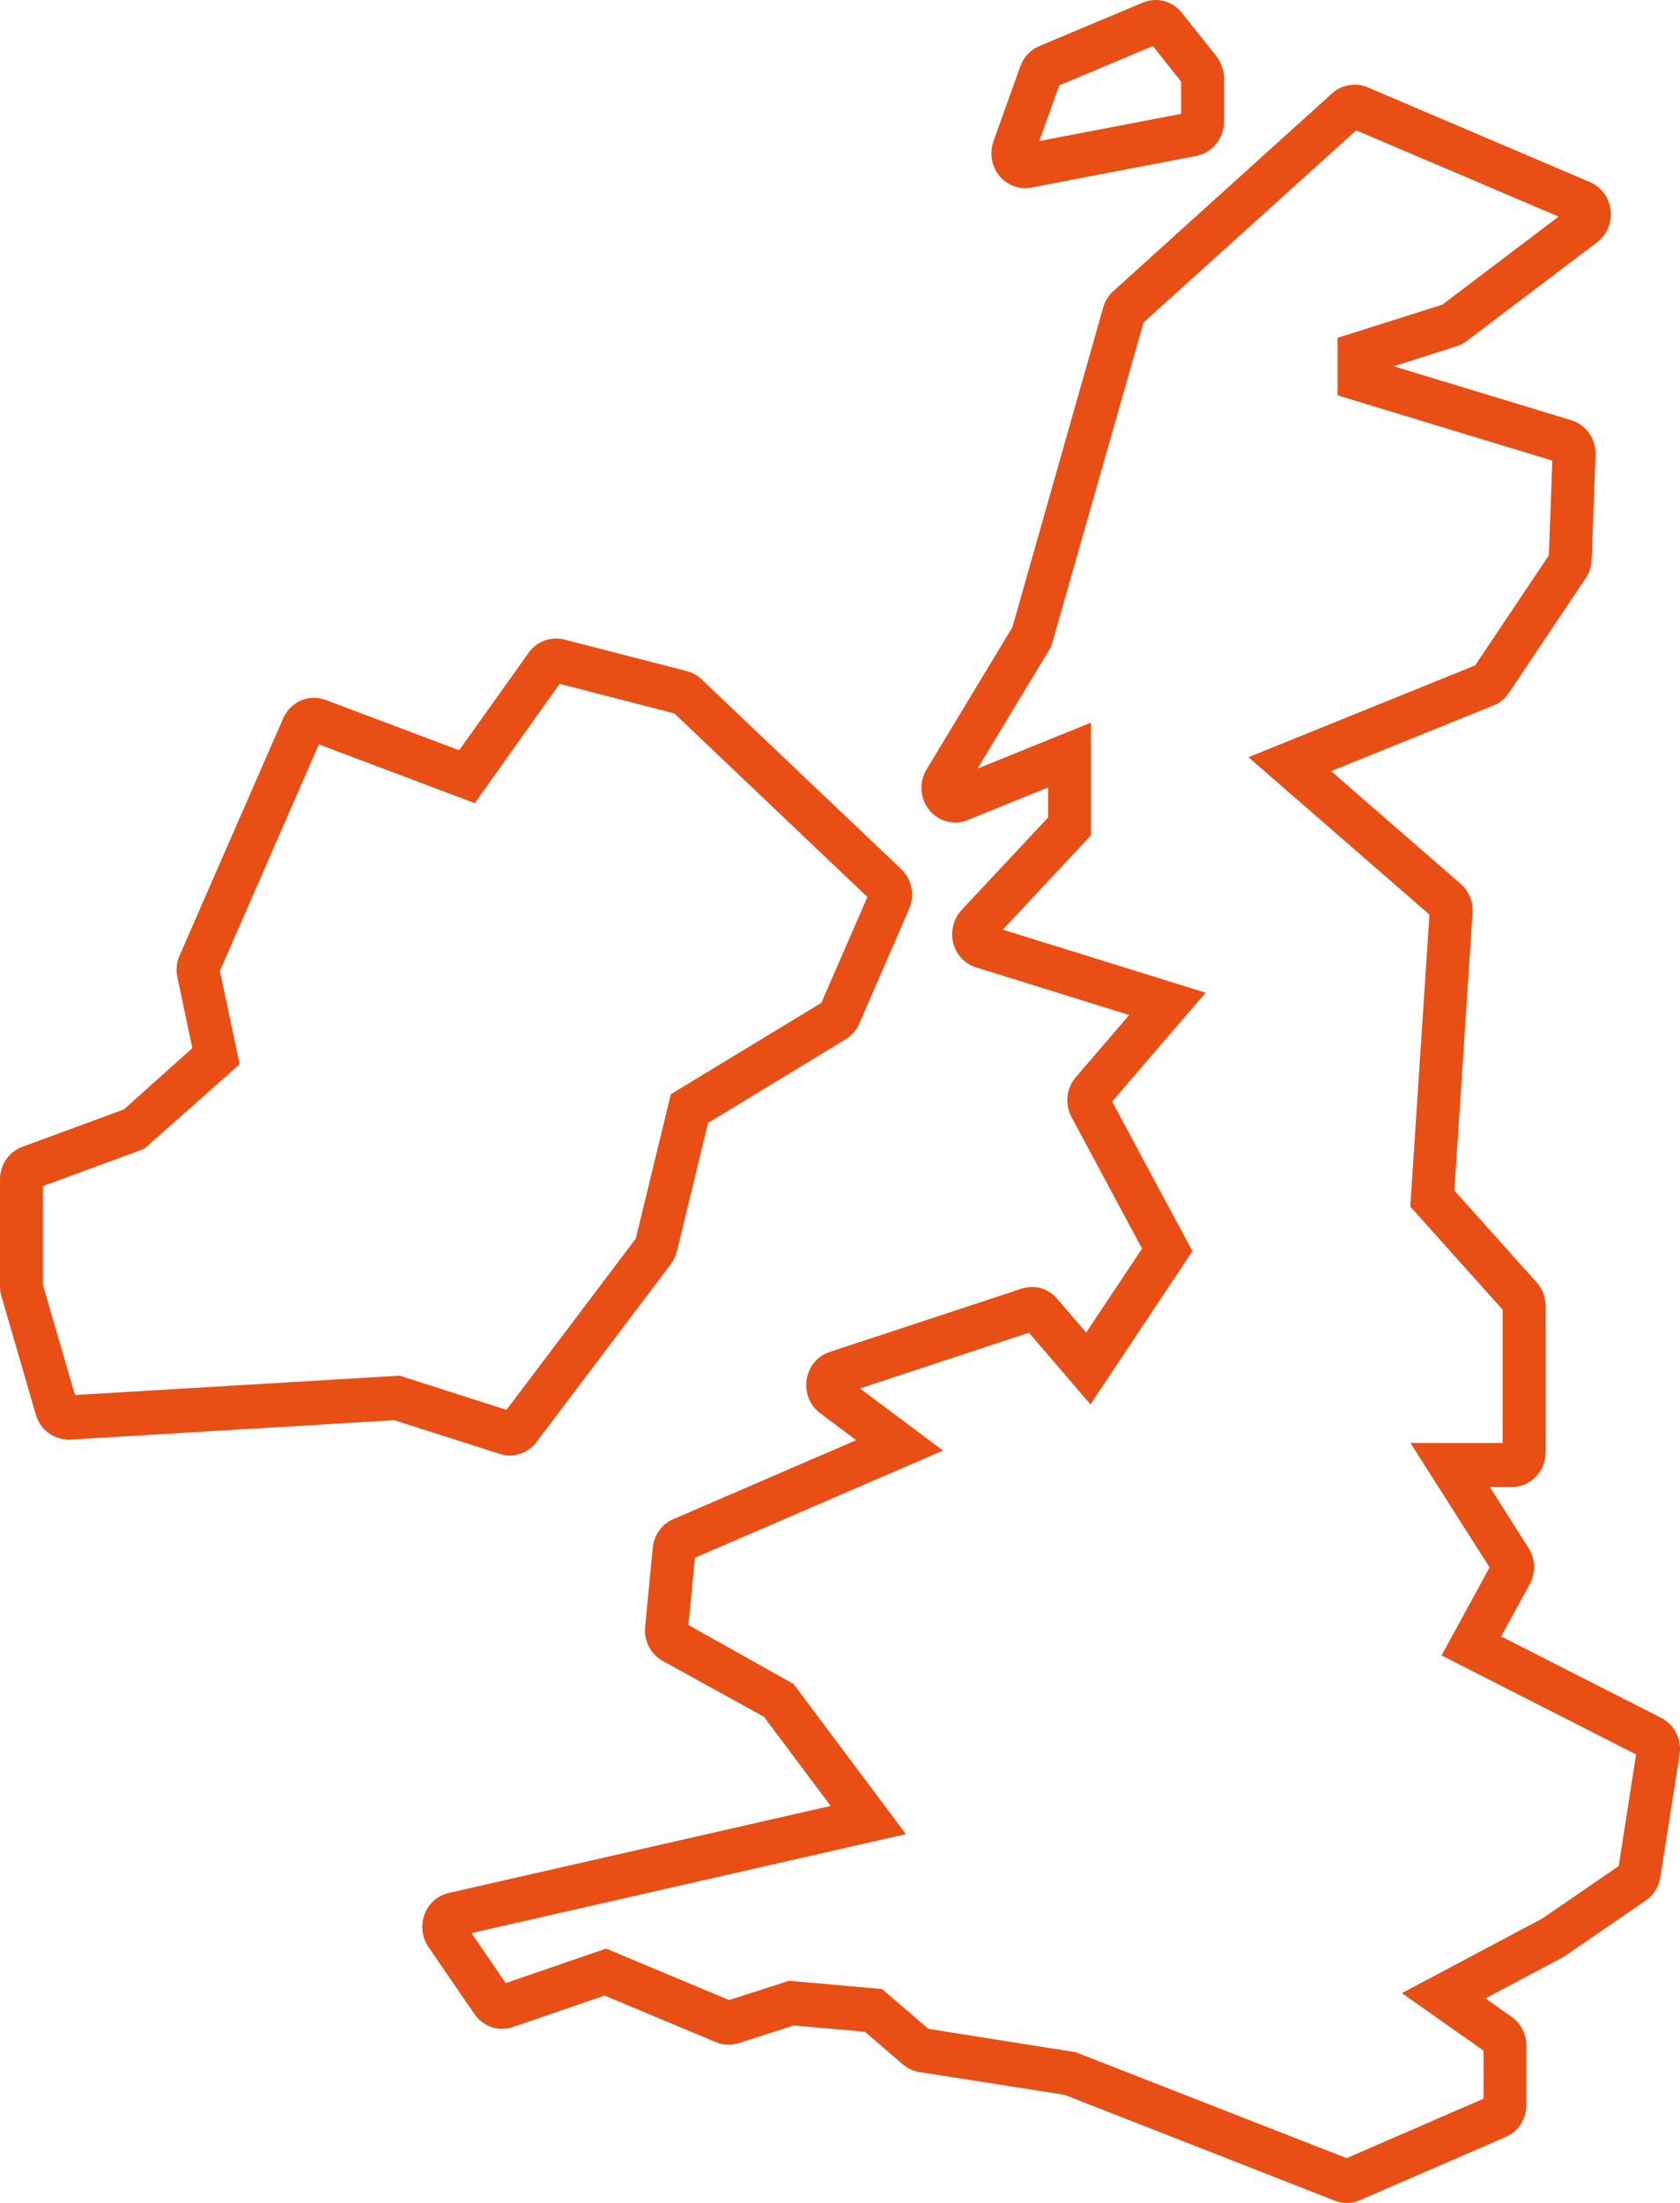
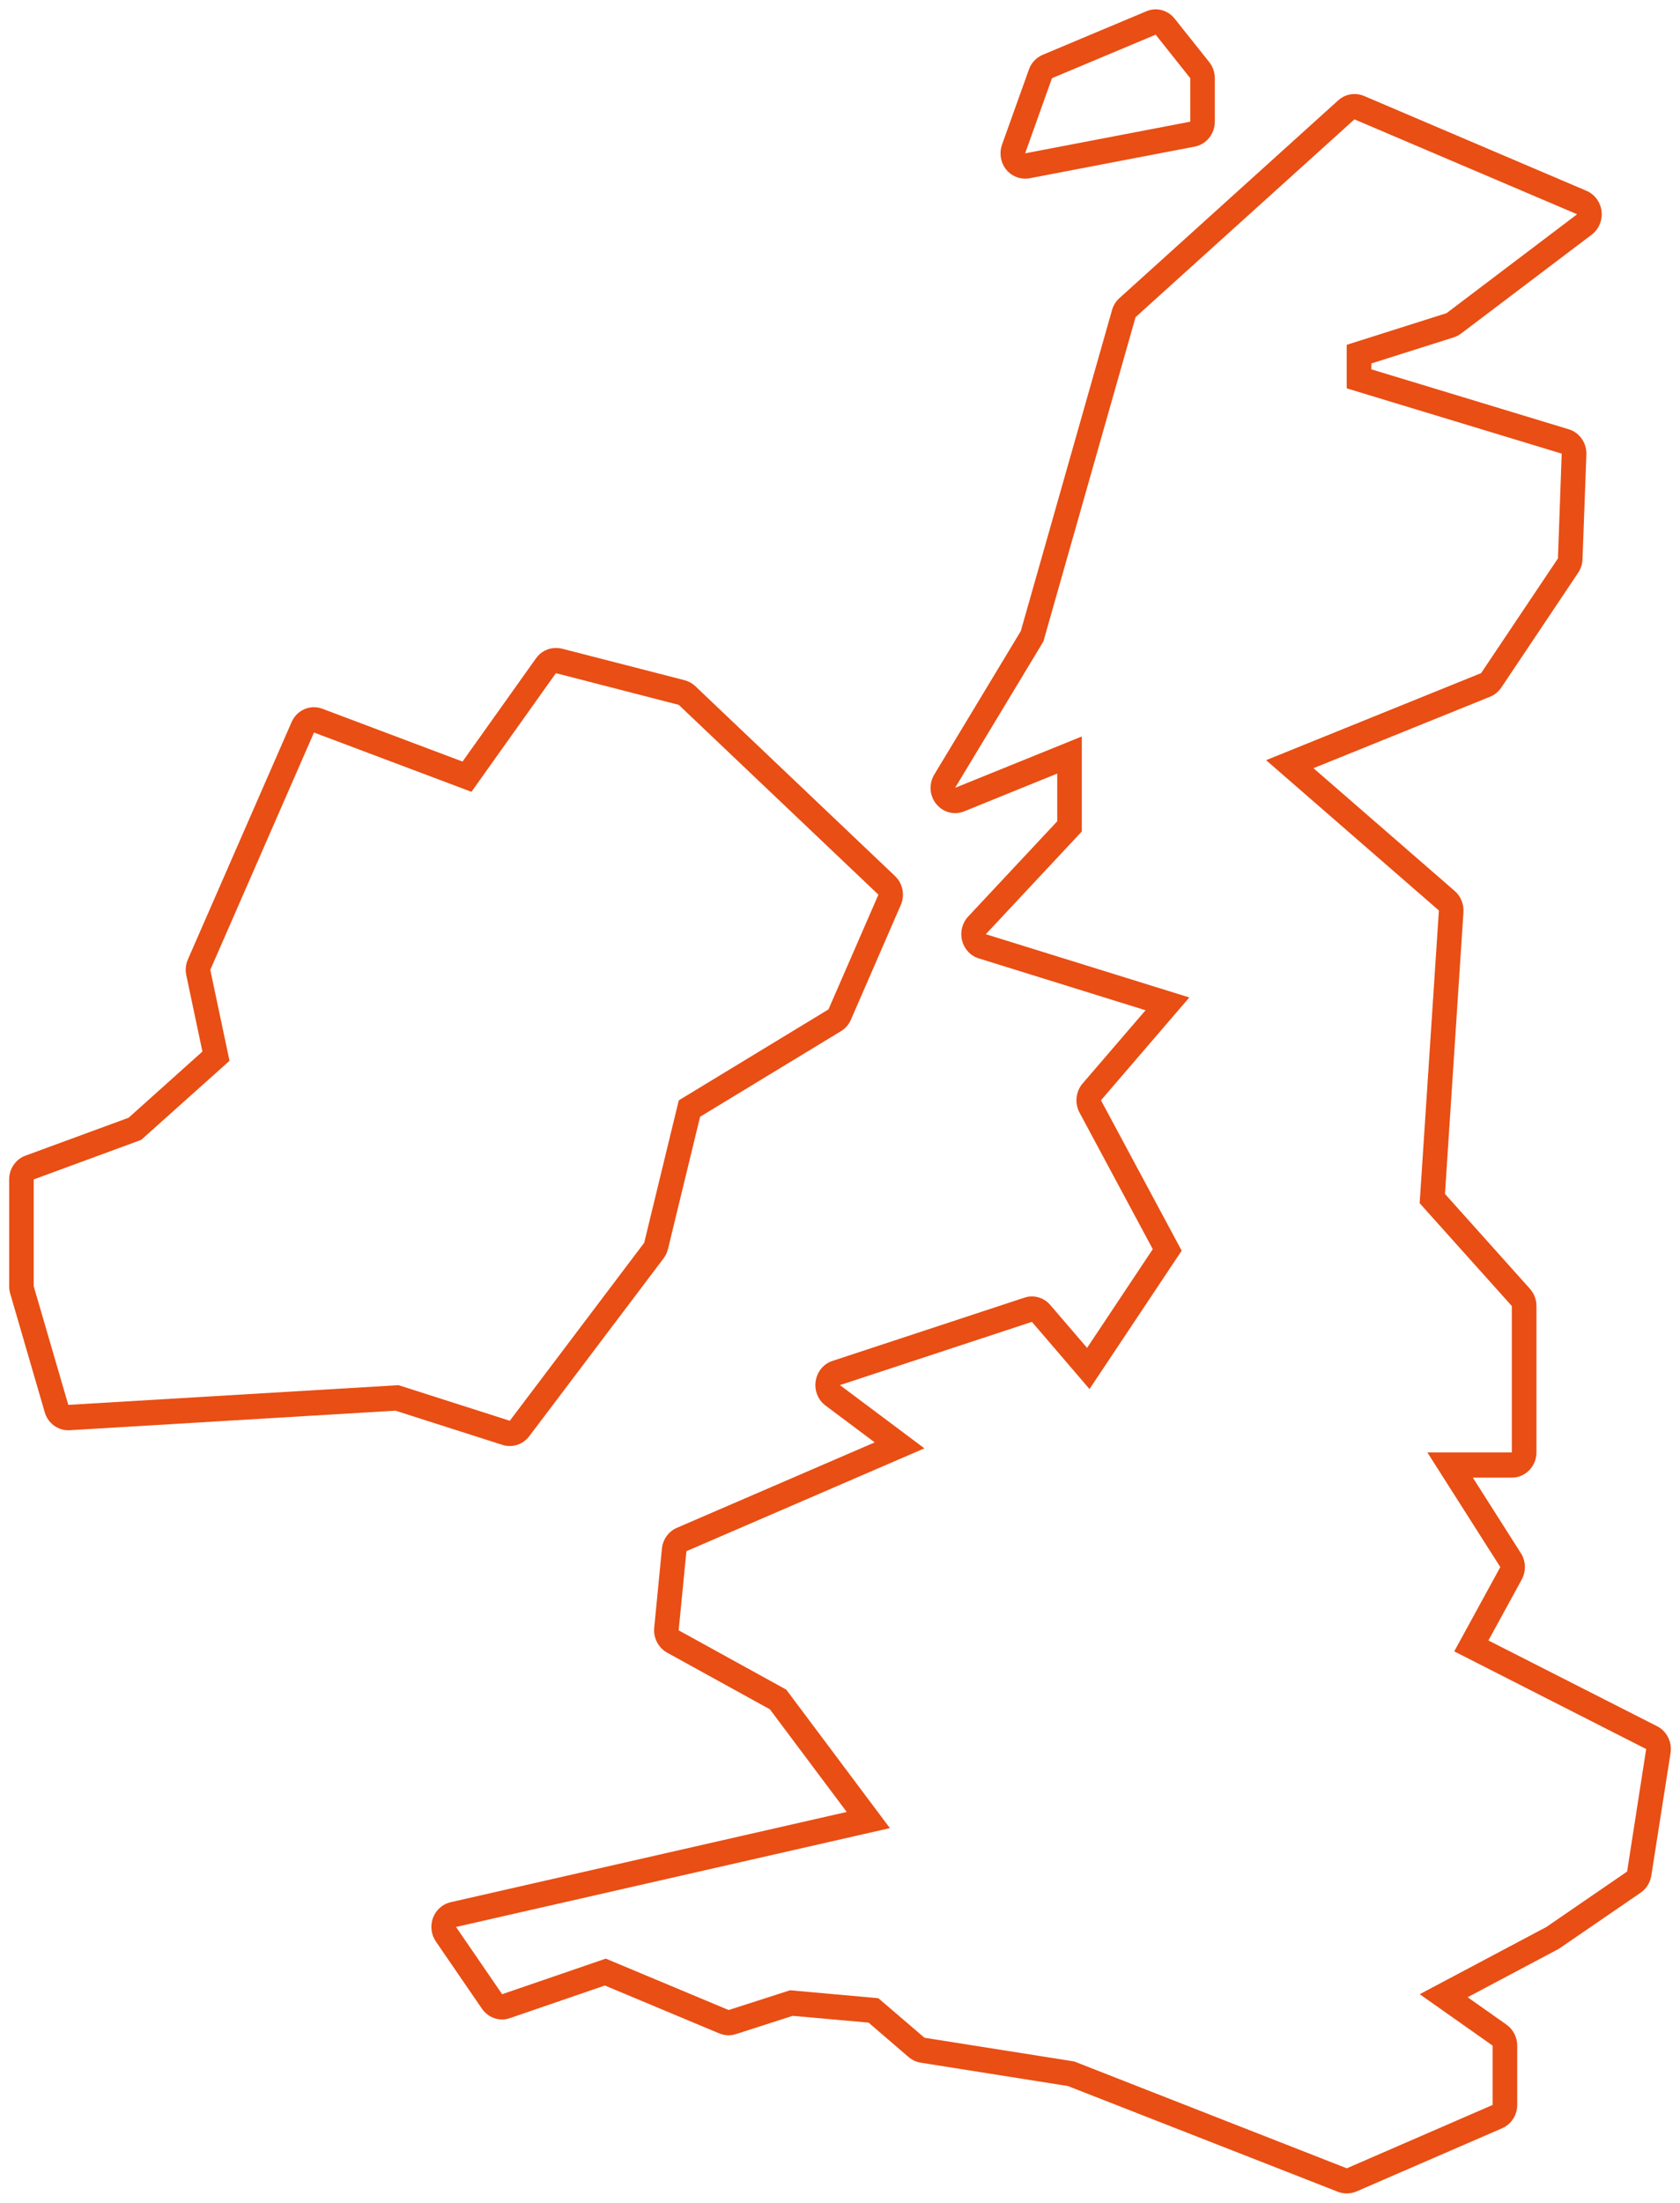
<svg xmlns="http://www.w3.org/2000/svg" width="29" height="38" viewBox="0 0 29 38" fill="none">
  <g clip-path="url(#clip0_9_57)">
    <path d="M8.675 24.925C8.717 24.938 8.759 24.944 8.8 24.944C8.929 24.944 9.053 24.884 9.135 24.776L11.455 21.706C11.491 21.658 11.517 21.602 11.531 21.544L12.085 19.264L14.516 17.788C14.593 17.742 14.652 17.673 14.688 17.591L15.549 15.612C15.624 15.441 15.584 15.24 15.451 15.113L12.004 11.838C11.952 11.788 11.888 11.753 11.819 11.734L9.699 11.189C9.664 11.181 9.63 11.177 9.595 11.177C9.463 11.177 9.334 11.241 9.253 11.355L7.984 13.137L5.565 12.226C5.517 12.209 5.468 12.199 5.419 12.199C5.257 12.199 5.103 12.296 5.033 12.457L3.243 16.551C3.206 16.636 3.196 16.732 3.216 16.823L3.494 18.139L2.22 19.281L0.439 19.935C0.27 19.997 0.158 20.162 0.158 20.346V22.188C0.158 22.231 0.164 22.273 0.176 22.313L0.772 24.361C0.826 24.546 0.992 24.672 1.178 24.672H1.194L6.826 24.334L8.675 24.925ZM1.179 24.234L0.582 22.188V20.345L2.437 19.663L3.962 18.299L3.63 16.73L5.42 12.636L8.138 13.659L9.596 11.612L11.717 12.159L15.163 15.433L14.301 17.412L11.717 18.981L11.12 21.438L8.8 24.508L6.879 23.894L1.179 24.234Z" fill="#E94E14" />
-     <path d="M8.8 25.107C8.741 25.107 8.683 25.098 8.627 25.08L6.806 24.498L1.204 24.834H1.203C0.922 24.834 0.693 24.659 0.62 24.407L0.025 22.36C0.008 22.306 0 22.248 0 22.188V20.346C0 20.093 0.155 19.866 0.386 19.782L2.138 19.138L3.32 18.08L3.062 16.857C3.035 16.734 3.048 16.601 3.099 16.485L4.889 12.39C5.011 12.113 5.32 11.965 5.617 12.072L7.926 12.942L9.126 11.259C9.262 11.067 9.498 10.977 9.733 11.03L11.858 11.577C11.956 11.603 12.043 11.652 12.112 11.72L15.557 14.993C15.742 15.169 15.796 15.444 15.693 15.679L14.832 17.658C14.783 17.771 14.701 17.865 14.596 17.928L12.222 19.37L11.685 21.583C11.664 21.664 11.628 21.74 11.58 21.805L9.26 24.876C9.15 25.02 8.978 25.107 8.8 25.107ZM6.845 24.17L8.722 24.77C8.819 24.801 8.943 24.764 9.011 24.676L11.33 21.606C11.352 21.576 11.369 21.54 11.379 21.503L11.947 19.159L14.436 17.648C14.484 17.619 14.521 17.576 14.544 17.525L15.405 15.546C15.452 15.438 15.427 15.312 15.343 15.232L11.897 11.957C11.865 11.926 11.824 11.904 11.779 11.892L9.661 11.346C9.565 11.324 9.444 11.362 9.381 11.451L8.041 13.332L5.511 12.378C5.371 12.328 5.232 12.397 5.176 12.524L3.387 16.618C3.364 16.671 3.358 16.731 3.37 16.787L3.668 18.198L2.273 19.434L0.492 20.088C0.386 20.127 0.316 20.23 0.316 20.346V22.188C0.316 22.215 0.319 22.241 0.327 22.265L0.923 24.314C0.956 24.429 1.061 24.509 1.178 24.509L6.845 24.17ZM8.858 24.697L6.859 24.058L1.063 24.404L0.424 22.188V20.231L2.356 19.52L3.788 18.239L3.465 16.712L5.336 12.431L8.081 13.464L9.531 11.428L11.824 12.039L15.353 15.393L14.425 17.526L11.854 19.086L11.245 21.538L8.858 24.697ZM6.898 23.73L8.743 24.32L10.975 21.365L11.58 18.875L14.178 17.299L14.973 15.473L11.64 12.306L9.66 11.796L8.195 13.854L5.504 12.84L3.796 16.748L4.136 18.358L2.49 19.816L0.74 20.46V22.164L1.294 24.064L6.898 23.73Z" fill="#E94E14" />
    <path d="M28.606 29.778L25.693 28.298L26.269 27.245C26.346 27.102 26.34 26.928 26.253 26.792L25.424 25.489H26.098C26.332 25.489 26.522 25.294 26.522 25.053V22.528C26.522 22.418 26.482 22.313 26.41 22.232L24.943 20.595L25.262 15.735C25.271 15.596 25.215 15.461 25.113 15.371L22.673 13.251L25.723 12.018C25.801 11.986 25.869 11.931 25.917 11.858L27.242 9.88C27.288 9.812 27.314 9.732 27.317 9.648L27.384 7.84C27.391 7.641 27.265 7.461 27.08 7.405L23.672 6.371V6.27L25.096 5.819C25.142 5.804 25.184 5.782 25.222 5.753L27.477 4.047C27.599 3.954 27.664 3.8 27.646 3.643C27.627 3.487 27.528 3.353 27.387 3.292L23.543 1.654C23.49 1.632 23.436 1.622 23.381 1.622C23.279 1.622 23.18 1.659 23.101 1.73L19.323 5.143C19.263 5.197 19.218 5.268 19.196 5.348L17.621 10.886L16.128 13.36C16.031 13.519 16.044 13.725 16.162 13.87C16.244 13.971 16.364 14.027 16.488 14.027C16.54 14.027 16.593 14.016 16.643 13.996L18.25 13.344V14.167L16.712 15.811C16.61 15.92 16.57 16.077 16.607 16.224C16.645 16.372 16.753 16.489 16.895 16.532L19.774 17.427L18.688 18.69C18.569 18.829 18.548 19.029 18.634 19.191L19.899 21.548L18.765 23.251L18.13 22.511C18.049 22.416 17.932 22.363 17.812 22.363C17.769 22.363 17.726 22.371 17.684 22.384L14.369 23.476C14.217 23.526 14.105 23.66 14.081 23.822C14.054 23.985 14.12 24.149 14.249 24.245L15.099 24.881L11.684 26.355C11.54 26.417 11.442 26.554 11.426 26.714L11.293 28.078C11.276 28.254 11.364 28.423 11.514 28.507L13.29 29.486L14.616 31.256L7.779 32.813C7.641 32.844 7.527 32.945 7.475 33.081C7.424 33.218 7.442 33.372 7.524 33.491L8.319 34.65C8.401 34.769 8.532 34.836 8.666 34.836C8.711 34.836 8.756 34.828 8.801 34.813L10.441 34.25L12.418 35.077C12.468 35.097 12.522 35.109 12.577 35.109C12.62 35.109 12.663 35.101 12.704 35.088L13.684 34.773L14.993 34.89L15.685 35.485C15.745 35.535 15.817 35.569 15.893 35.581L18.434 35.984L23.097 37.809C23.145 37.828 23.197 37.837 23.247 37.837C23.303 37.837 23.359 37.826 23.412 37.804L25.93 36.712C26.088 36.643 26.19 36.486 26.19 36.309V35.286C26.19 35.142 26.12 35.007 26.005 34.925L25.334 34.452L26.888 33.628C26.902 33.62 26.916 33.612 26.929 33.603L28.322 32.648C28.42 32.58 28.486 32.473 28.505 32.353L28.837 30.238C28.866 30.05 28.772 29.863 28.606 29.778ZM28.087 32.284L26.694 33.24L24.507 34.4L25.766 35.287V36.31L23.248 37.403L18.543 35.56L15.958 35.151L15.162 34.469L13.638 34.332L12.578 34.673L10.457 33.786L8.668 34.4L7.872 33.24L15.361 31.535L13.572 29.146L11.715 28.123L11.849 26.758L15.957 24.984L14.499 23.893L17.813 22.802L18.807 23.961L20.398 21.574L19.005 18.98L20.53 17.206L17.017 16.115L18.674 14.343V12.704L16.487 13.59L18.011 11.065L19.602 5.471L23.38 2.059L27.224 3.696L24.97 5.402L23.247 5.948V6.699L26.958 7.825L26.893 9.633L25.567 11.611L21.855 13.113L24.838 15.706L24.506 20.755L26.097 22.529V25.054H24.639L25.898 27.032L25.103 28.486L28.416 30.171L28.087 32.284Z" fill="#E94E14" />
-     <path d="M23.247 38C23.176 38 23.104 37.986 23.039 37.96L18.378 36.136L15.869 35.742C15.767 35.726 15.669 35.681 15.586 35.611L14.93 35.048L13.702 34.938L12.751 35.244C12.614 35.285 12.486 35.279 12.361 35.228L10.436 34.423L8.851 34.967C8.599 35.051 8.335 34.955 8.19 34.743L7.395 33.584C7.283 33.421 7.258 33.211 7.328 33.023C7.399 32.835 7.555 32.697 7.745 32.654L14.339 31.152L13.186 29.613L11.44 28.651C11.232 28.535 11.113 28.304 11.136 28.063L11.268 26.698C11.29 26.478 11.426 26.289 11.623 26.205L14.779 24.843L14.156 24.376C13.977 24.243 13.889 24.02 13.925 23.796C13.959 23.572 14.111 23.39 14.322 23.321L17.636 22.229C17.873 22.155 18.101 22.231 18.248 22.404L18.749 22.987L19.714 21.539L18.496 19.269C18.378 19.047 18.407 18.771 18.57 18.582L19.492 17.509L16.849 16.687C16.655 16.628 16.507 16.471 16.454 16.266C16.404 16.064 16.459 15.848 16.597 15.699L18.093 14.101V13.583L16.701 14.147C16.468 14.242 16.199 14.168 16.041 13.974C15.879 13.775 15.861 13.494 15.994 13.274L17.476 10.819L19.044 5.302C19.075 5.193 19.136 5.095 19.22 5.02L22.997 1.608C23.16 1.46 23.405 1.421 23.603 1.504L27.447 3.142C27.64 3.225 27.777 3.409 27.802 3.623C27.827 3.838 27.738 4.05 27.57 4.178L25.316 5.884C25.262 5.925 25.203 5.955 25.142 5.974L24.057 6.318L27.125 7.249C27.38 7.327 27.551 7.573 27.542 7.846L27.475 9.655C27.471 9.769 27.435 9.879 27.372 9.972L26.047 11.951C25.981 12.05 25.888 12.126 25.78 12.169L22.977 13.302L25.214 15.247C25.355 15.369 25.431 15.555 25.419 15.745L25.105 20.537L26.526 22.122C26.625 22.234 26.68 22.378 26.68 22.528V25.053C26.68 25.383 26.419 25.651 26.098 25.651H25.717L26.385 26.703C26.505 26.891 26.513 27.129 26.406 27.325L25.912 28.228L28.675 29.633C28.905 29.75 29.033 30.003 28.993 30.263L28.661 32.379C28.635 32.544 28.543 32.691 28.409 32.783L27.017 33.738C27.001 33.749 26.982 33.76 26.964 33.77L25.641 34.472L26.094 34.791C26.253 34.904 26.348 35.089 26.348 35.286V36.309C26.348 36.55 26.209 36.767 25.992 36.862L23.473 37.953C23.4 37.984 23.324 38 23.247 38ZM13.667 34.608L15.056 34.733L15.787 35.361C15.824 35.392 15.869 35.413 15.915 35.42L18.458 35.823L23.153 37.657C23.216 37.682 23.287 37.681 23.352 37.653L25.869 36.563C25.968 36.519 26.032 36.419 26.032 36.309V35.286C26.032 35.196 25.989 35.111 25.916 35.06L25.026 34.432L26.816 33.483L28.234 32.512C28.296 32.471 28.337 32.403 28.349 32.327L28.681 30.212C28.699 30.096 28.639 29.977 28.536 29.924L25.473 28.368L26.131 27.165C26.18 27.076 26.176 26.967 26.121 26.88L25.132 25.326H26.098C26.245 25.326 26.364 25.203 26.364 25.053V22.528C26.364 22.459 26.339 22.393 26.293 22.341L24.781 20.654L25.105 15.724C25.11 15.637 25.075 15.552 25.011 15.496L22.369 13.199L25.665 11.866C25.714 11.846 25.757 11.812 25.787 11.767L27.113 9.787C27.141 9.745 27.157 9.695 27.159 9.643L27.226 7.834C27.231 7.709 27.152 7.596 27.035 7.56L23.514 6.492V6.15L25.049 5.663C25.078 5.654 25.105 5.641 25.13 5.622L27.383 3.916C27.451 3.865 27.491 3.782 27.491 3.696L25.017 5.558L23.405 6.068V6.578L27.121 7.704L27.049 9.687L25.67 11.745L22.16 13.165L25.001 15.634L24.668 20.696L26.255 22.465V25.216H24.931L26.083 27.026L25.322 28.416L28.591 30.078L28.232 32.38L26.782 33.375L24.814 34.42L25.924 35.201V36.418L23.251 37.578L18.486 35.712L15.89 35.305L15.099 34.626L13.655 34.497L12.571 34.846L10.452 33.959L8.606 34.593L7.619 33.151C7.591 33.234 7.604 33.325 7.653 33.397L8.448 34.556C8.515 34.654 8.634 34.7 8.752 34.658L10.447 34.077L12.477 34.926C12.533 34.949 12.592 34.953 12.658 34.933L13.667 34.608ZM16.025 34.997L18.567 35.4L23.245 37.228L25.609 36.202V35.373L24.199 34.381L26.622 33.095L27.942 32.189L28.242 30.264L24.884 28.556L25.713 27.038L24.347 24.891H25.939V22.592L24.344 20.814L24.675 15.777L21.551 13.062L25.464 11.478L26.736 9.58L26.796 7.945L23.089 6.82V5.828L24.898 5.255L26.905 3.736L23.41 2.248L19.74 5.562L18.146 11.151L16.873 13.259L18.832 12.465V14.409L17.31 16.036L20.811 17.124L19.197 19.002L20.583 21.583L18.823 24.225L17.762 22.989L14.844 23.95L16.277 25.022L11.996 26.871L11.883 28.031L13.697 29.048L15.637 31.638L8.138 33.346L8.729 34.208L10.463 33.613L12.585 34.501L13.621 34.168L15.226 34.311L16.025 34.997ZM14.233 23.894C14.233 23.981 14.273 24.061 14.342 24.113L15.418 24.919L11.745 26.505C11.655 26.544 11.593 26.63 11.583 26.731L11.45 28.095C11.44 28.205 11.494 28.311 11.589 28.364L13.415 29.386L14.893 31.359L7.813 32.972C7.73 32.99 7.661 33.049 7.627 33.13L15.084 31.431L13.467 29.274L11.547 28.215L11.701 26.645L15.638 24.946L14.233 23.894ZM17.812 22.526C17.786 22.526 17.758 22.531 17.73 22.539L14.417 23.631C14.335 23.658 14.272 23.723 14.246 23.806L17.863 22.615L18.791 23.697L20.212 21.565L18.813 18.958L20.248 17.288L16.767 16.207C16.795 16.288 16.859 16.351 16.94 16.376L20.055 17.345L18.807 18.798C18.732 18.884 18.718 19.011 18.773 19.112L20.085 21.558L18.78 23.515L18.012 22.619C17.961 22.559 17.889 22.526 17.812 22.526ZM18.408 13.105V14.232L16.826 15.924C16.767 15.986 16.741 16.075 16.755 16.161L18.516 14.277V12.942L16.346 13.822C16.414 13.866 16.503 13.878 16.585 13.845L18.408 13.105ZM23.381 1.785C23.316 1.785 23.253 1.809 23.206 1.852L19.427 5.265C19.389 5.299 19.361 5.343 19.347 5.393L17.755 10.971L16.262 13.446C16.216 13.521 16.21 13.612 16.24 13.691L17.866 10.998L19.463 5.38L23.349 1.87L27.483 3.631C27.463 3.547 27.405 3.476 27.326 3.442L23.483 1.805C23.452 1.792 23.417 1.785 23.381 1.785Z" fill="#E94E14" />
    <path d="M17.696 3.082C17.722 3.082 17.748 3.08 17.774 3.075L20.624 2.529C20.825 2.49 20.97 2.309 20.97 2.099V1.349C20.97 1.249 20.936 1.15 20.874 1.072L20.277 0.322C20.195 0.218 20.074 0.161 19.949 0.161C19.895 0.161 19.84 0.173 19.789 0.194L18 0.945C17.889 0.992 17.802 1.083 17.761 1.199L17.297 2.495C17.245 2.643 17.273 2.808 17.371 2.928C17.453 3.027 17.572 3.082 17.696 3.082ZM18.159 1.349L19.949 0.598L20.546 1.349V2.099L17.696 2.645L18.159 1.349Z" fill="#E94E14" />
-     <path d="M17.696 3.245C17.524 3.245 17.362 3.168 17.251 3.033C17.116 2.869 17.078 2.642 17.148 2.44L17.613 1.143C17.668 0.986 17.787 0.859 17.94 0.795L19.729 0.044C19.966 -0.056 20.242 0.019 20.4 0.22L20.996 0.969C21.081 1.077 21.128 1.212 21.128 1.349V2.099C21.128 2.387 20.928 2.635 20.654 2.689L17.803 3.235C17.767 3.242 17.732 3.245 17.696 3.245ZM17.512 2.845C17.573 2.904 17.66 2.932 17.745 2.915L20.596 2.369C20.721 2.345 20.812 2.231 20.812 2.099V1.349C20.812 1.286 20.791 1.224 20.752 1.175L20.155 0.426C20.082 0.333 19.96 0.298 19.848 0.345L18.059 1.096C17.989 1.125 17.935 1.183 17.91 1.254L17.445 2.551C17.416 2.633 17.427 2.725 17.473 2.797L18.035 1.226L19.998 0.402L20.704 1.291V2.234L17.512 2.845ZM18.284 1.473L17.94 2.433L20.388 1.964V1.407L19.901 0.794L18.284 1.473Z" fill="#E94E14" />
  </g>
  <defs>
    <clipPath id="clip0_9_57">
      <rect width="29" height="38" fill="white" />
    </clipPath>
  </defs>
</svg>